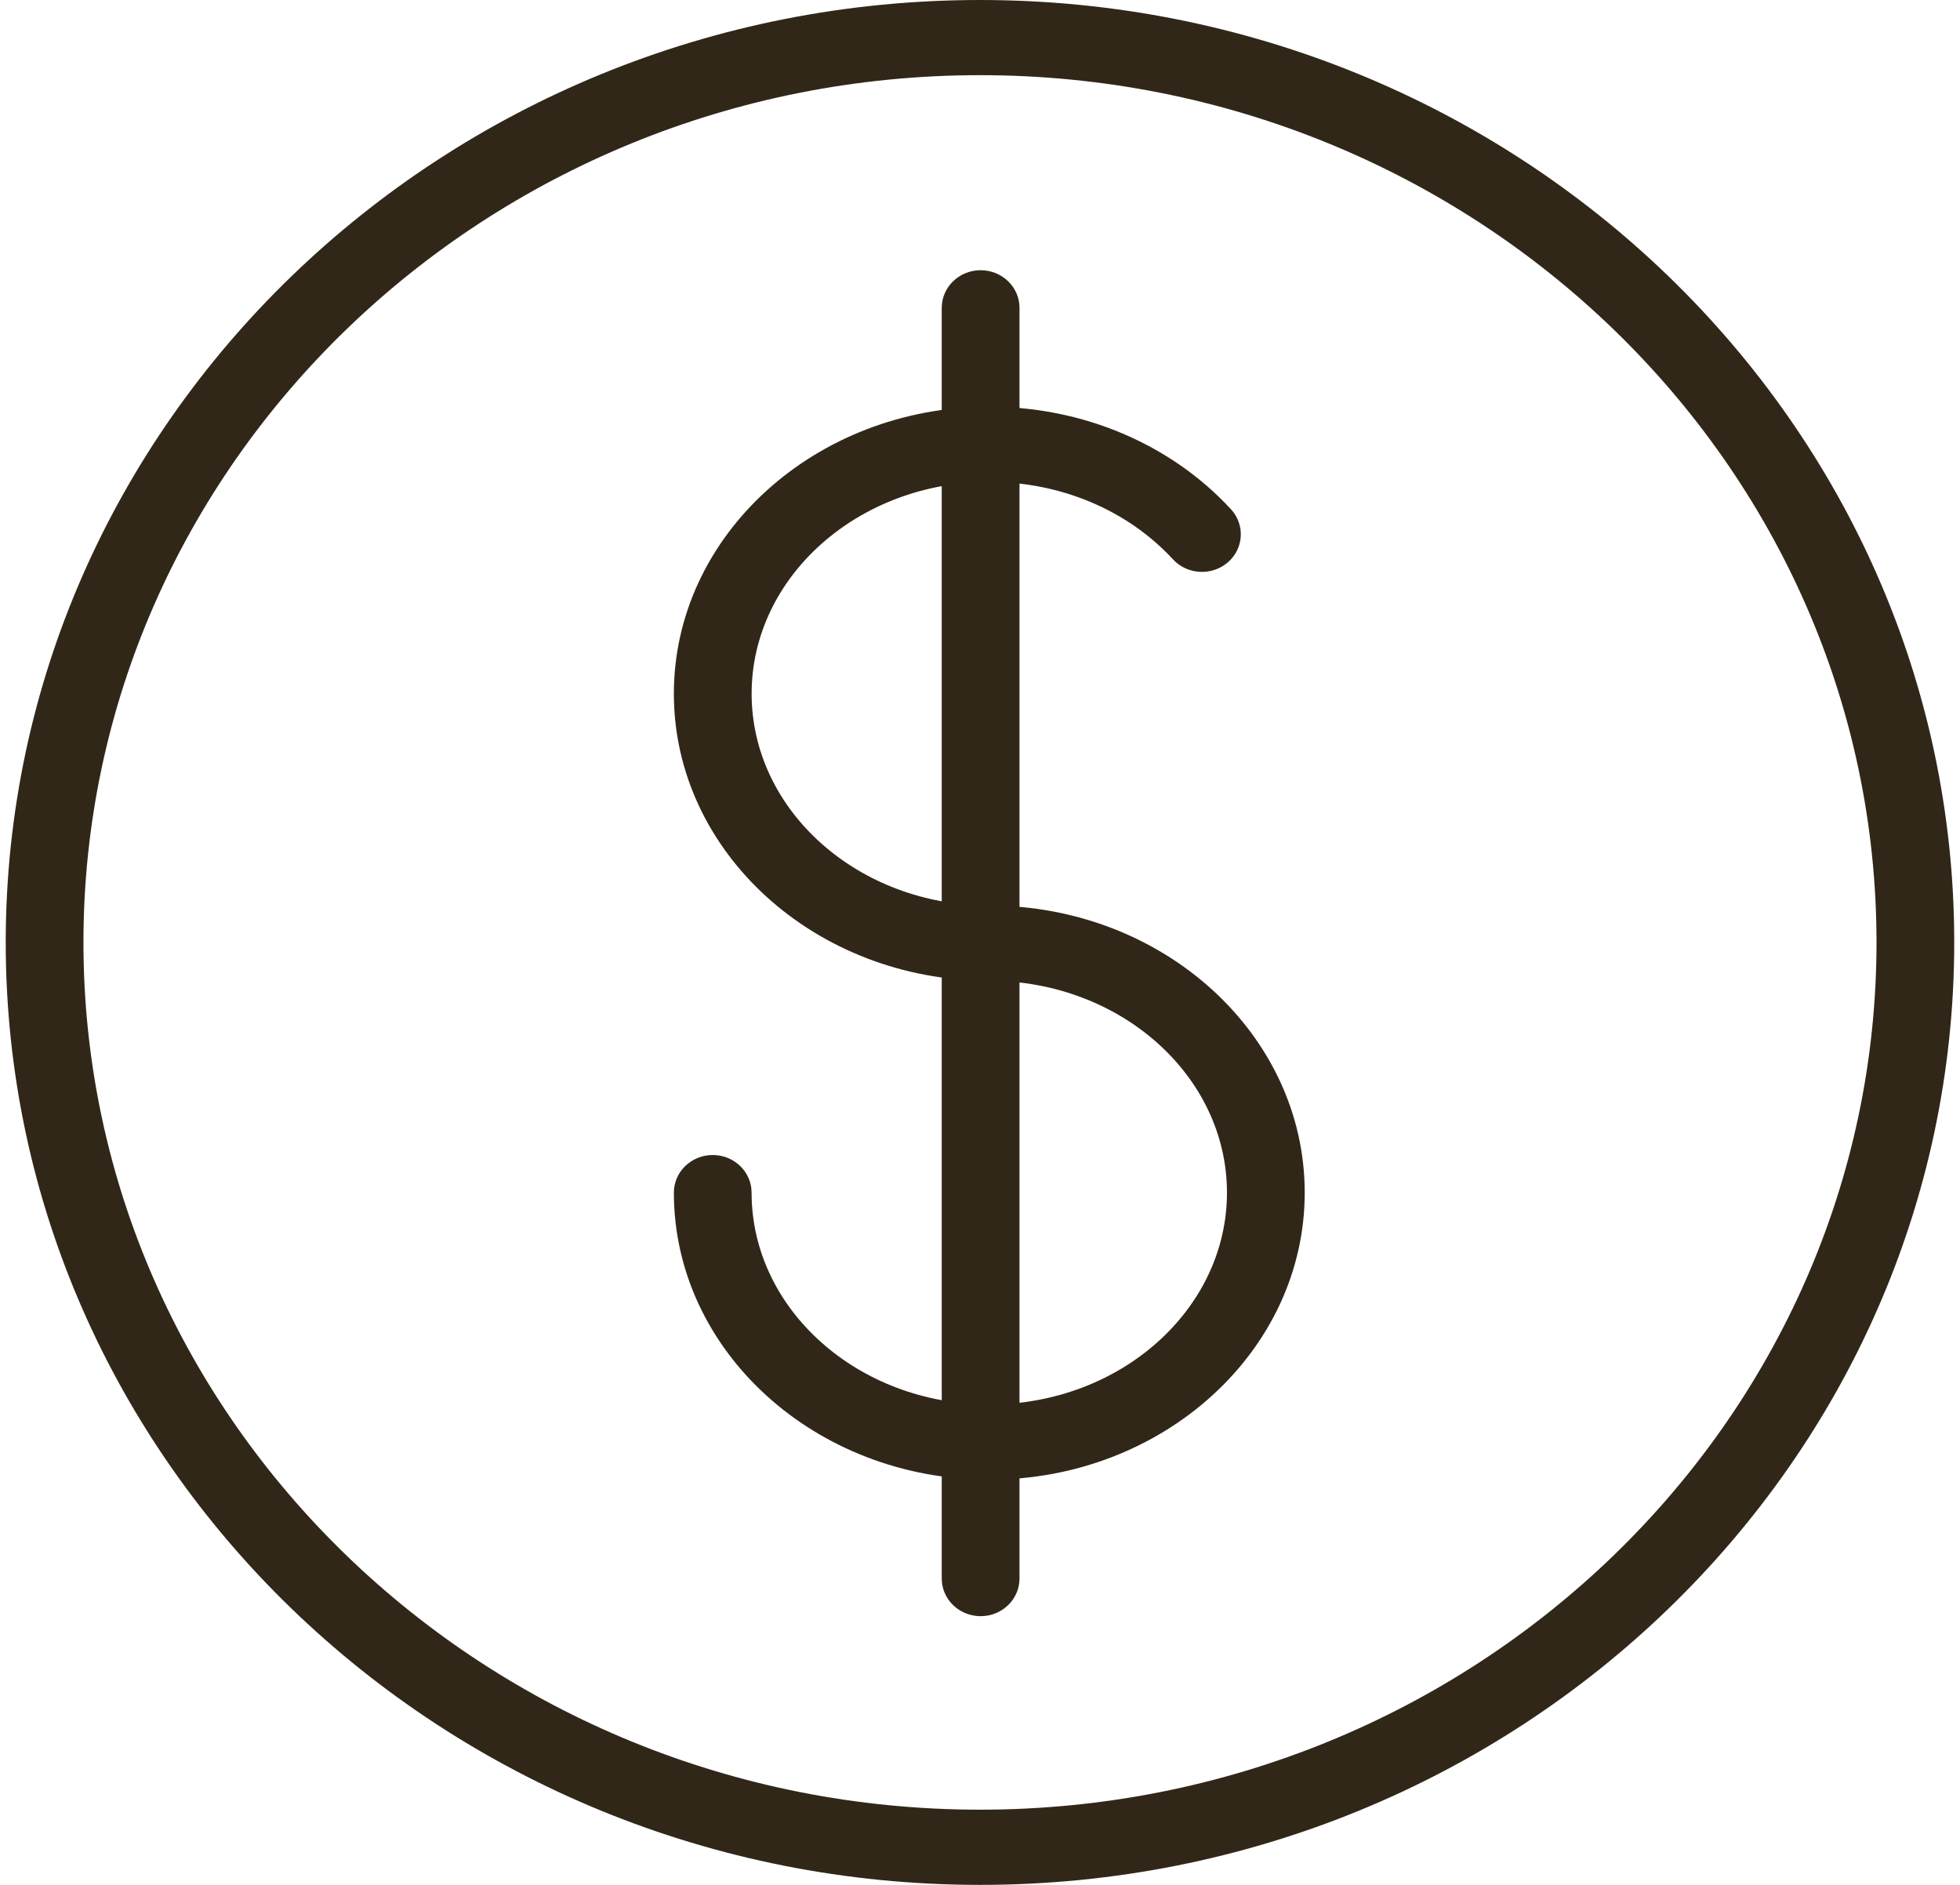
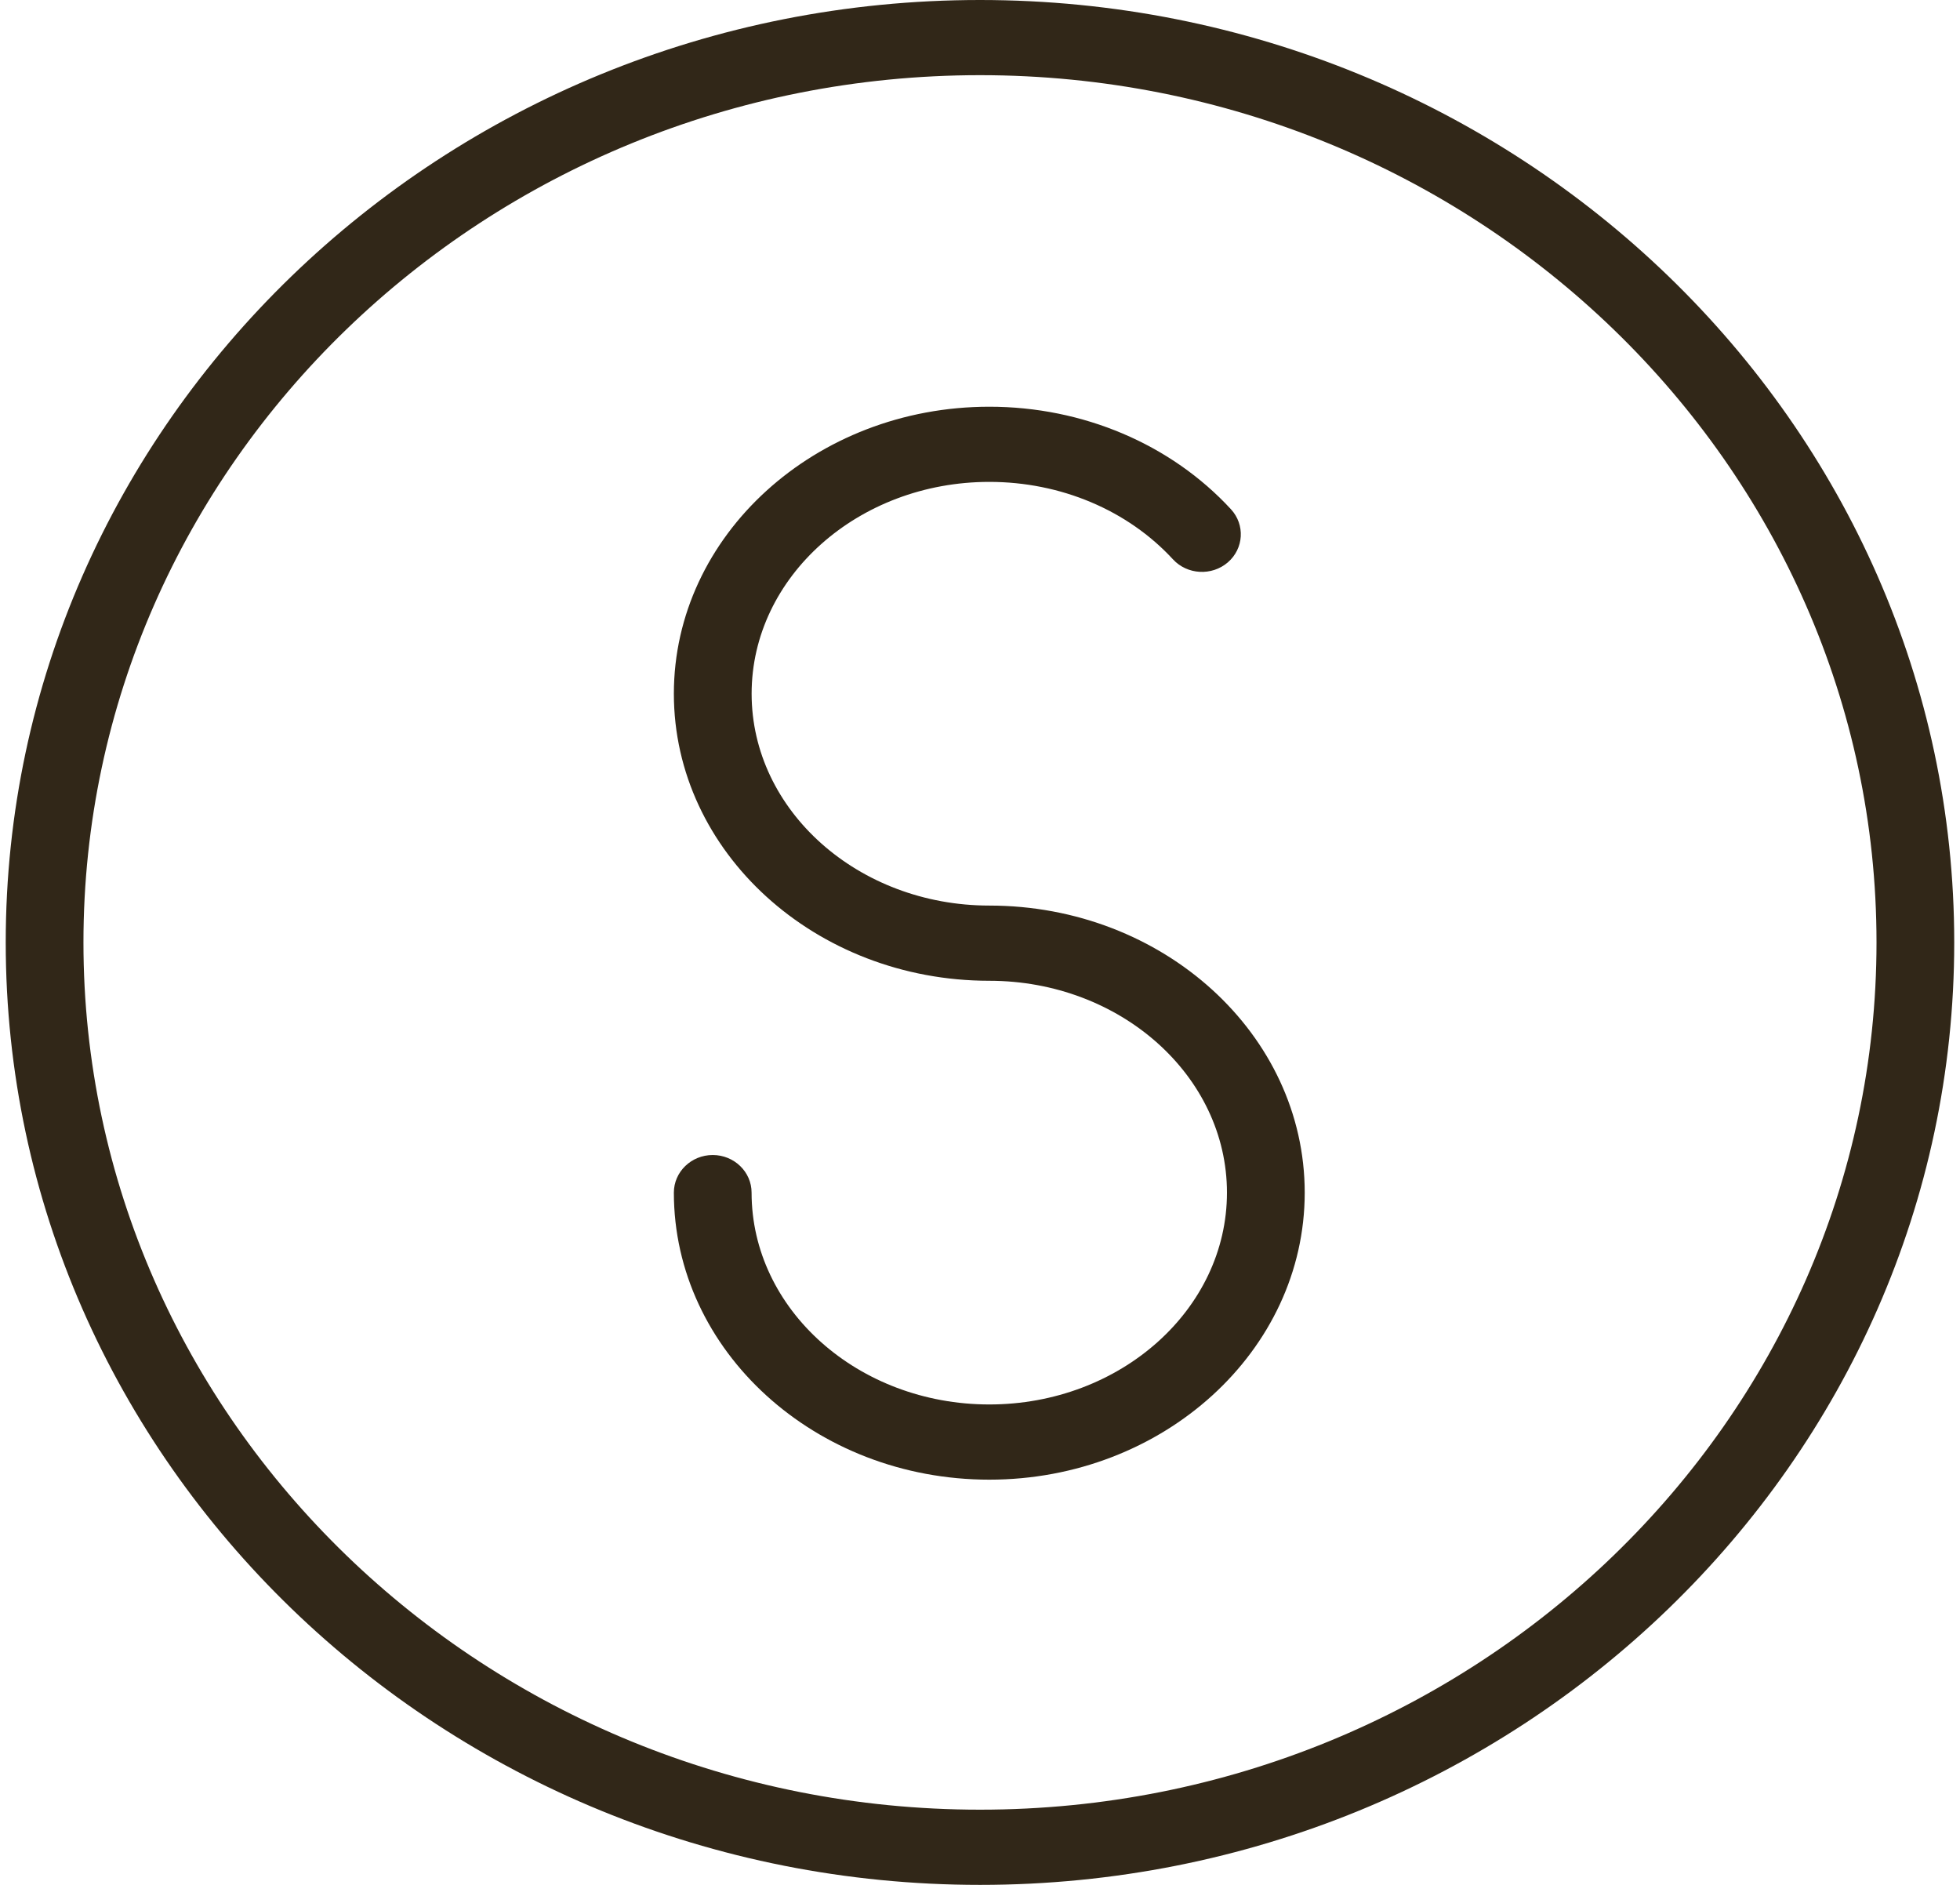
<svg xmlns="http://www.w3.org/2000/svg" width="52" height="50" viewBox="0 0 52 50" fill="none">
  <path d="M26.003 50H26.001C11.748 50 0.153 38.785 0.152 25C0.152 11.215 11.747 0 26 0C40.252 0 51.847 11.215 51.847 25C51.847 38.785 40.254 50 26.003 50ZM26 1.994C12.884 1.994 2.214 12.314 2.214 25C2.215 37.685 12.886 48.005 26.001 48.005H26.003C39.117 48.005 49.785 37.685 49.785 25C49.785 12.314 39.115 1.994 26 1.994Z" fill="#312718" />
  <path d="M26.247 39.251C21.632 39.251 17.878 35.835 17.878 31.637C17.878 31.086 18.34 30.639 18.909 30.639C19.478 30.639 19.94 31.086 19.94 31.637C19.94 34.735 22.769 37.256 26.247 37.256C29.723 37.256 32.552 34.735 32.552 31.637C32.552 28.538 29.724 26.017 26.247 26.017C21.632 26.017 17.878 22.601 17.878 18.402C17.878 14.204 21.632 10.789 26.247 10.789C28.727 10.789 31.064 11.78 32.658 13.509C33.037 13.921 33 14.551 32.575 14.918C32.15 15.284 31.497 15.248 31.119 14.837C29.916 13.532 28.14 12.783 26.247 12.783C22.77 12.783 19.941 15.304 19.941 18.402C19.941 21.501 22.77 24.022 26.247 24.022C30.861 24.022 34.615 27.438 34.615 31.637C34.615 35.835 30.86 39.251 26.247 39.251Z" fill="#312718" />
-   <path d="M26.017 42.872C25.447 42.872 24.985 42.425 24.985 41.874V8.166C24.985 7.615 25.447 7.168 26.017 7.168C26.586 7.168 27.048 7.615 27.048 8.166V41.874C27.048 42.425 26.586 42.872 26.017 42.872Z" fill="#312718" />
</svg>